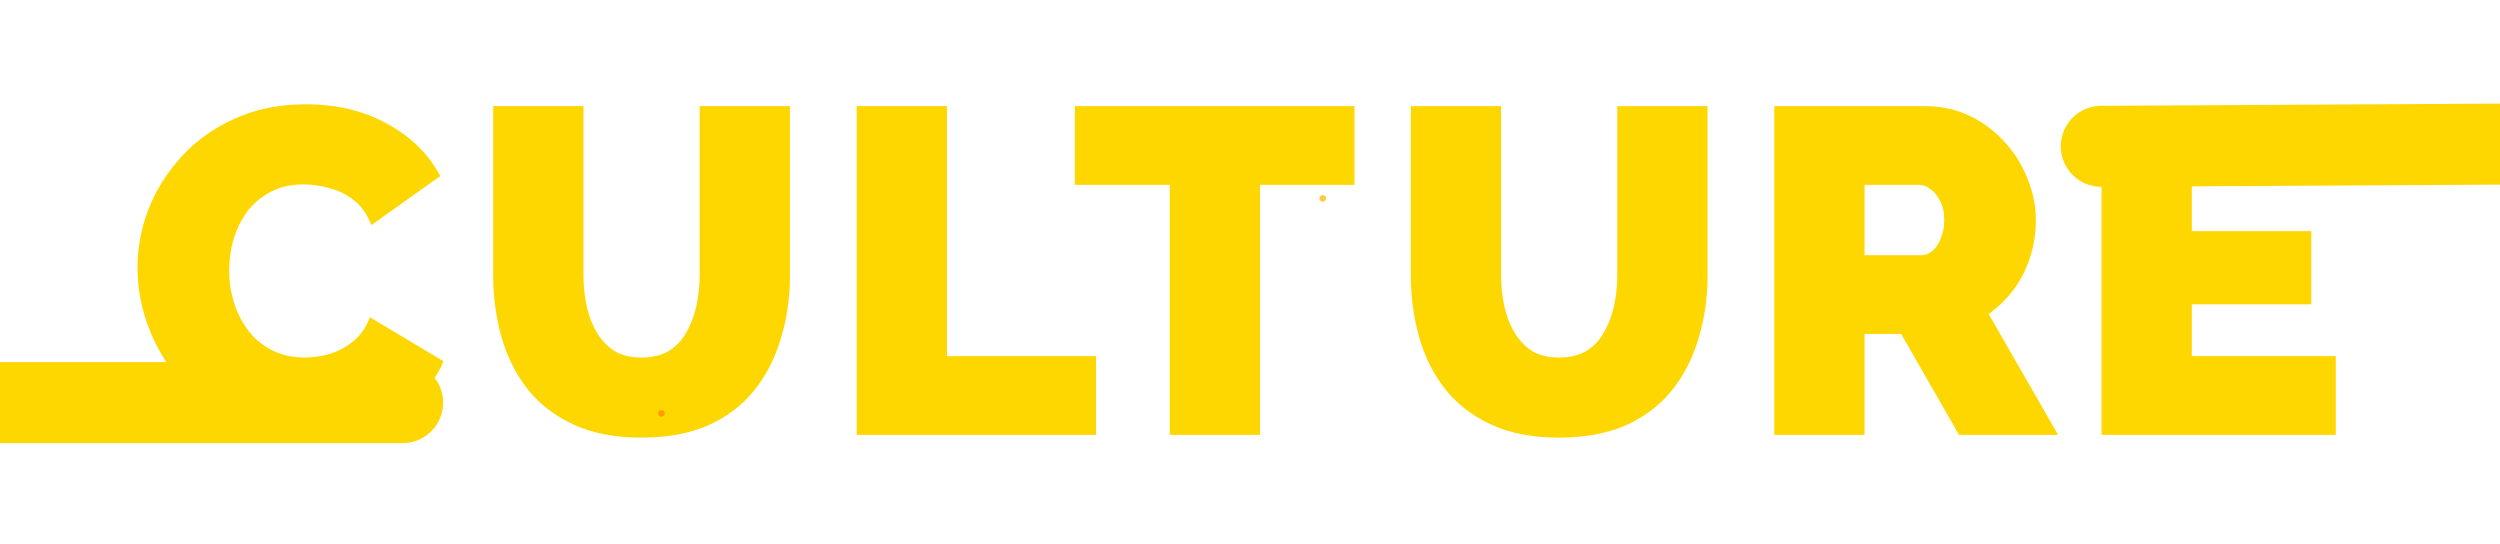
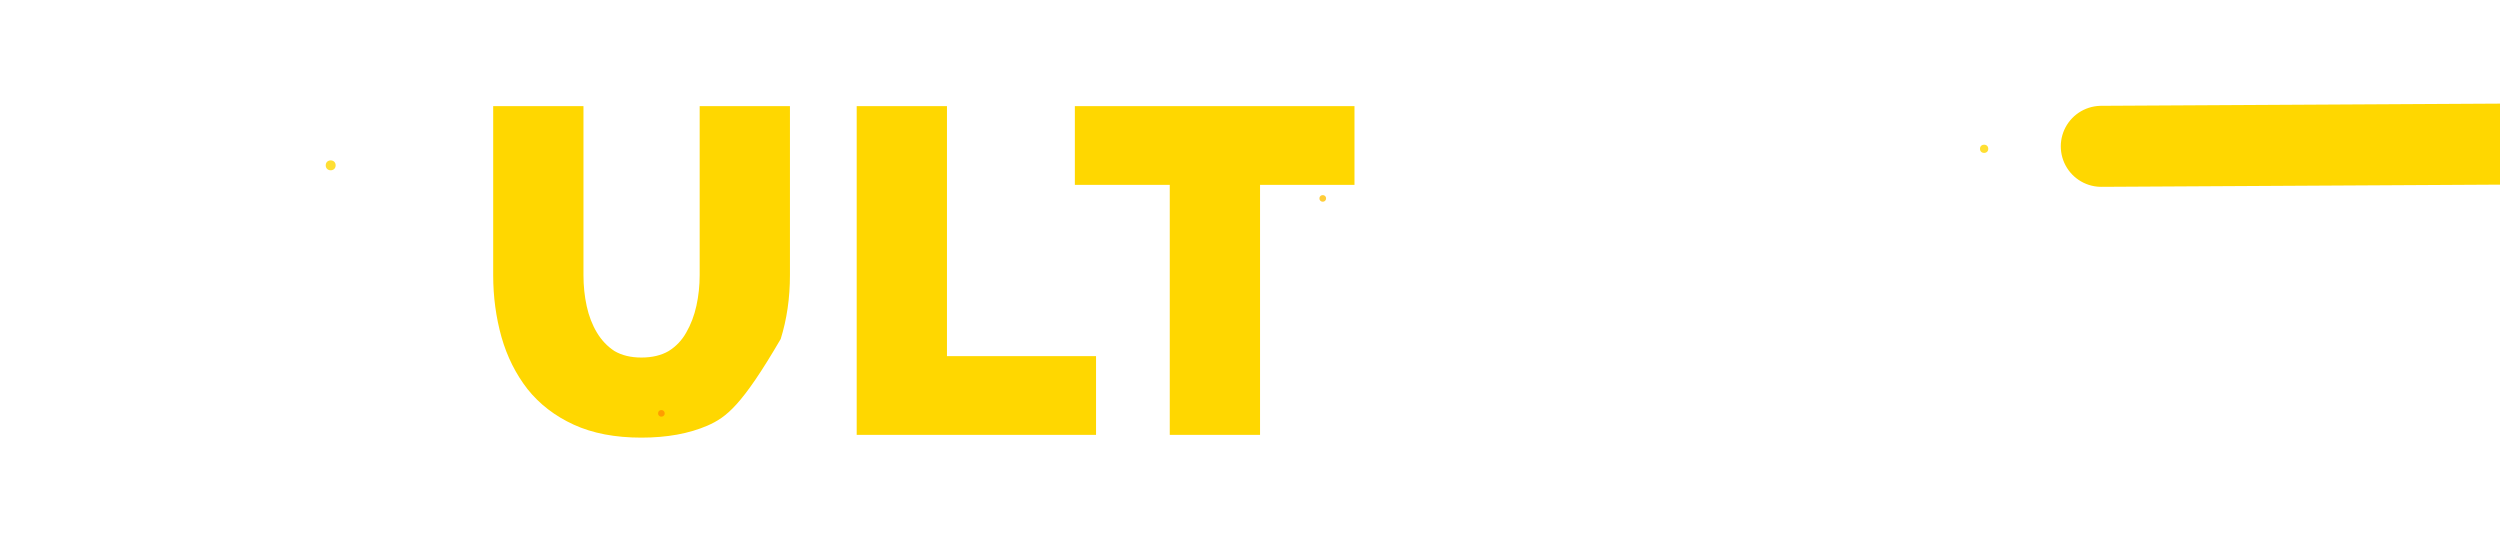
<svg xmlns="http://www.w3.org/2000/svg" width="1512" height="329" viewBox="0 0 1512 329" fill="none">
  <g>
-     <path d="M83.16 161.92C83.16 149.787 85.4 137.933 89.88 126.36C94.547 114.6 101.267 103.96 110.04 94.44C118.813 84.92 129.453 77.36 141.96 71.76C154.653 65.973 168.933 63.08 184.8 63.08C203.84 63.08 220.453 67.093 234.64 75.12C248.827 82.96 259.373 93.413 266.28 106.48L224.56 136.16C222.133 129.627 218.587 124.587 213.92 121.04C209.44 117.493 204.493 115.067 199.08 113.76C193.853 112.267 188.72 111.52 183.68 111.52C175.84 111.52 169.027 113.107 163.24 116.28C157.64 119.267 152.973 123.28 149.24 128.32C145.693 133.36 142.987 138.96 141.12 145.12C139.44 151.28 138.6 157.44 138.6 163.6C138.6 170.507 139.627 177.133 141.68 183.48C143.733 189.827 146.72 195.52 150.64 200.56C154.56 205.413 159.32 209.24 164.92 212.04C170.707 214.84 177.147 216.24 184.24 216.24C189.28 216.24 194.413 215.493 199.64 214C204.867 212.32 209.627 209.707 213.92 206.16C218.213 202.613 221.48 197.853 223.72 191.88L268.24 218.48C264.32 228.187 257.787 236.493 248.64 243.4C239.493 250.307 229.133 255.627 217.56 259.36C205.987 262.907 194.507 264.68 183.12 264.68C168.373 264.68 154.84 261.787 142.52 256C130.387 250.027 119.84 242.187 110.88 232.48C102.107 222.587 95.293 211.573 90.44 199.44C85.587 187.12 83.16 174.613 83.16 161.92Z" fill="#FFD700" />
-     <path d="M942.858 264.68C926.992 264.68 913.365 262.067 901.978 256.84C890.592 251.613 881.258 244.427 873.978 235.28C866.885 226.133 861.658 215.68 858.298 203.92C854.938 191.973 853.258 179.467 853.258 166.4V64.2H907.858V166.4C907.858 172.933 908.512 179.187 909.818 185.16C911.125 191.133 913.178 196.453 915.978 201.12C918.778 205.787 922.325 209.52 926.618 212.32C931.098 214.933 936.512 216.24 942.858 216.24C949.392 216.24 954.898 214.933 959.378 212.32C963.858 209.52 967.405 205.787 970.018 201.12C972.818 196.267 974.872 190.853 976.178 184.88C977.485 178.907 978.138 172.747 978.138 166.4V64.2H1032.74V166.4C1032.74 180.213 1030.87 193.093 1027.14 205.04C1023.59 216.987 1018.18 227.44 1010.9 236.4C1003.62 245.36 994.285 252.36 982.898 257.4C971.698 262.253 958.352 264.68 942.858 264.68ZM1073.1 263V64.2H1164.38C1174.09 64.2 1183.05 66.16 1191.26 70.08C1199.48 74 1206.57 79.32 1212.54 86.04C1218.52 92.573 1223.09 99.947 1226.26 108.16C1229.62 116.373 1231.3 124.68 1231.3 133.08C1231.3 140.733 1230.18 148.107 1227.94 155.2C1225.7 162.293 1222.44 168.827 1218.14 174.8C1213.85 180.587 1208.72 185.627 1202.74 189.92L1244.74 263H1184.82L1149.82 201.96H1127.7V263H1073.1ZM1127.7 154.36H1162.14C1164.38 154.36 1166.53 153.52 1168.58 151.84C1170.64 150.16 1172.32 147.733 1173.62 144.56C1175.12 141.387 1175.86 137.56 1175.86 133.08C1175.86 128.413 1175.02 124.587 1173.34 121.6C1171.85 118.427 1169.89 116 1167.46 114.32C1165.22 112.64 1162.98 111.8 1160.74 111.8H1127.7V154.36ZM1412.69 215.4V263H1271.01V64.2H1410.17V111.8H1325.61V139.8H1397.85V184.04H1325.61V215.4H1412.69Z" fill="#FFD700" />
-     <path d="M387.88 264.68C372.013 264.68 358.387 262.067 347 256.84C335.613 251.613 326.28 244.427 319 235.28C311.907 226.133 306.68 215.68 303.32 203.92C299.96 191.973 298.28 179.467 298.28 166.4V64.2H352.88V166.4C352.88 172.933 353.533 179.187 354.84 185.16C356.147 191.133 358.2 196.453 361 201.12C363.8 205.787 367.347 209.52 371.64 212.32C376.12 214.933 381.533 216.24 387.88 216.24C394.413 216.24 399.92 214.933 404.4 212.32C408.88 209.52 412.427 205.787 415.04 201.12C417.84 196.267 419.893 190.853 421.2 184.88C422.507 178.907 423.16 172.747 423.16 166.4V64.2H477.76V166.4C477.76 180.213 475.893 193.093 472.16 205.04C468.613 216.987 463.2 227.44 455.92 236.4C448.64 245.36 439.307 252.36 427.92 257.4C416.72 262.253 403.373 264.68 387.88 264.68ZM518.126 263V64.2H572.726V215.4H662.886V263H518.126ZM819.192 111.8H762.072V263H707.472V111.8H650.072V64.2H819.192V111.8Z" fill="#FFD700" />
+     <path d="M387.88 264.68C372.013 264.68 358.387 262.067 347 256.84C335.613 251.613 326.28 244.427 319 235.28C311.907 226.133 306.68 215.68 303.32 203.92C299.96 191.973 298.28 179.467 298.28 166.4V64.2H352.88V166.4C352.88 172.933 353.533 179.187 354.84 185.16C356.147 191.133 358.2 196.453 361 201.12C363.8 205.787 367.347 209.52 371.64 212.32C376.12 214.933 381.533 216.24 387.88 216.24C394.413 216.24 399.92 214.933 404.4 212.32C408.88 209.52 412.427 205.787 415.04 201.12C417.84 196.267 419.893 190.853 421.2 184.88C422.507 178.907 423.16 172.747 423.16 166.4V64.2H477.76V166.4C477.76 180.213 475.893 193.093 472.16 205.04C448.64 245.36 439.307 252.36 427.92 257.4C416.72 262.253 403.373 264.68 387.88 264.68ZM518.126 263V64.2H572.726V215.4H662.886V263H518.126ZM819.192 111.8H762.072V263H707.472V111.8H650.072V64.2H819.192V111.8Z" fill="#FFD700" />
  </g>
  <g>
    <line x1="1270.86" y1="88.5" x2="1520.86" y2="87.119" stroke="#FFD700" stroke-width="49" stroke-linecap="round" />
-     <line x1="-13.5" y1="243.5" x2="243.5" y2="243.5" stroke="#FFD700" stroke-width="49" stroke-linecap="round" />
  </g>
  <g opacity="0.8">
    <circle cx="200" cy="100" r="3" fill="#FFD700">
      <animate attributeName="opacity" values="0;1;0" dur="2s" repeatCount="indefinite" />
    </circle>
    <circle cx="800" cy="120" r="2" fill="#FFC107">
      <animate attributeName="opacity" values="0;1;0" dur="3s" repeatCount="indefinite" begin="0.5s" />
    </circle>
    <circle cx="1200" cy="90" r="2.5" fill="#FFD700">
      <animate attributeName="opacity" values="0;1;0" dur="2.5s" repeatCount="indefinite" begin="1s" />
    </circle>
    <circle cx="400" cy="250" r="2" fill="#FF8F00">
      <animate attributeName="opacity" values="0;1;0" dur="3.5s" repeatCount="indefinite" begin="1.5s" />
    </circle>
  </g>
</svg>